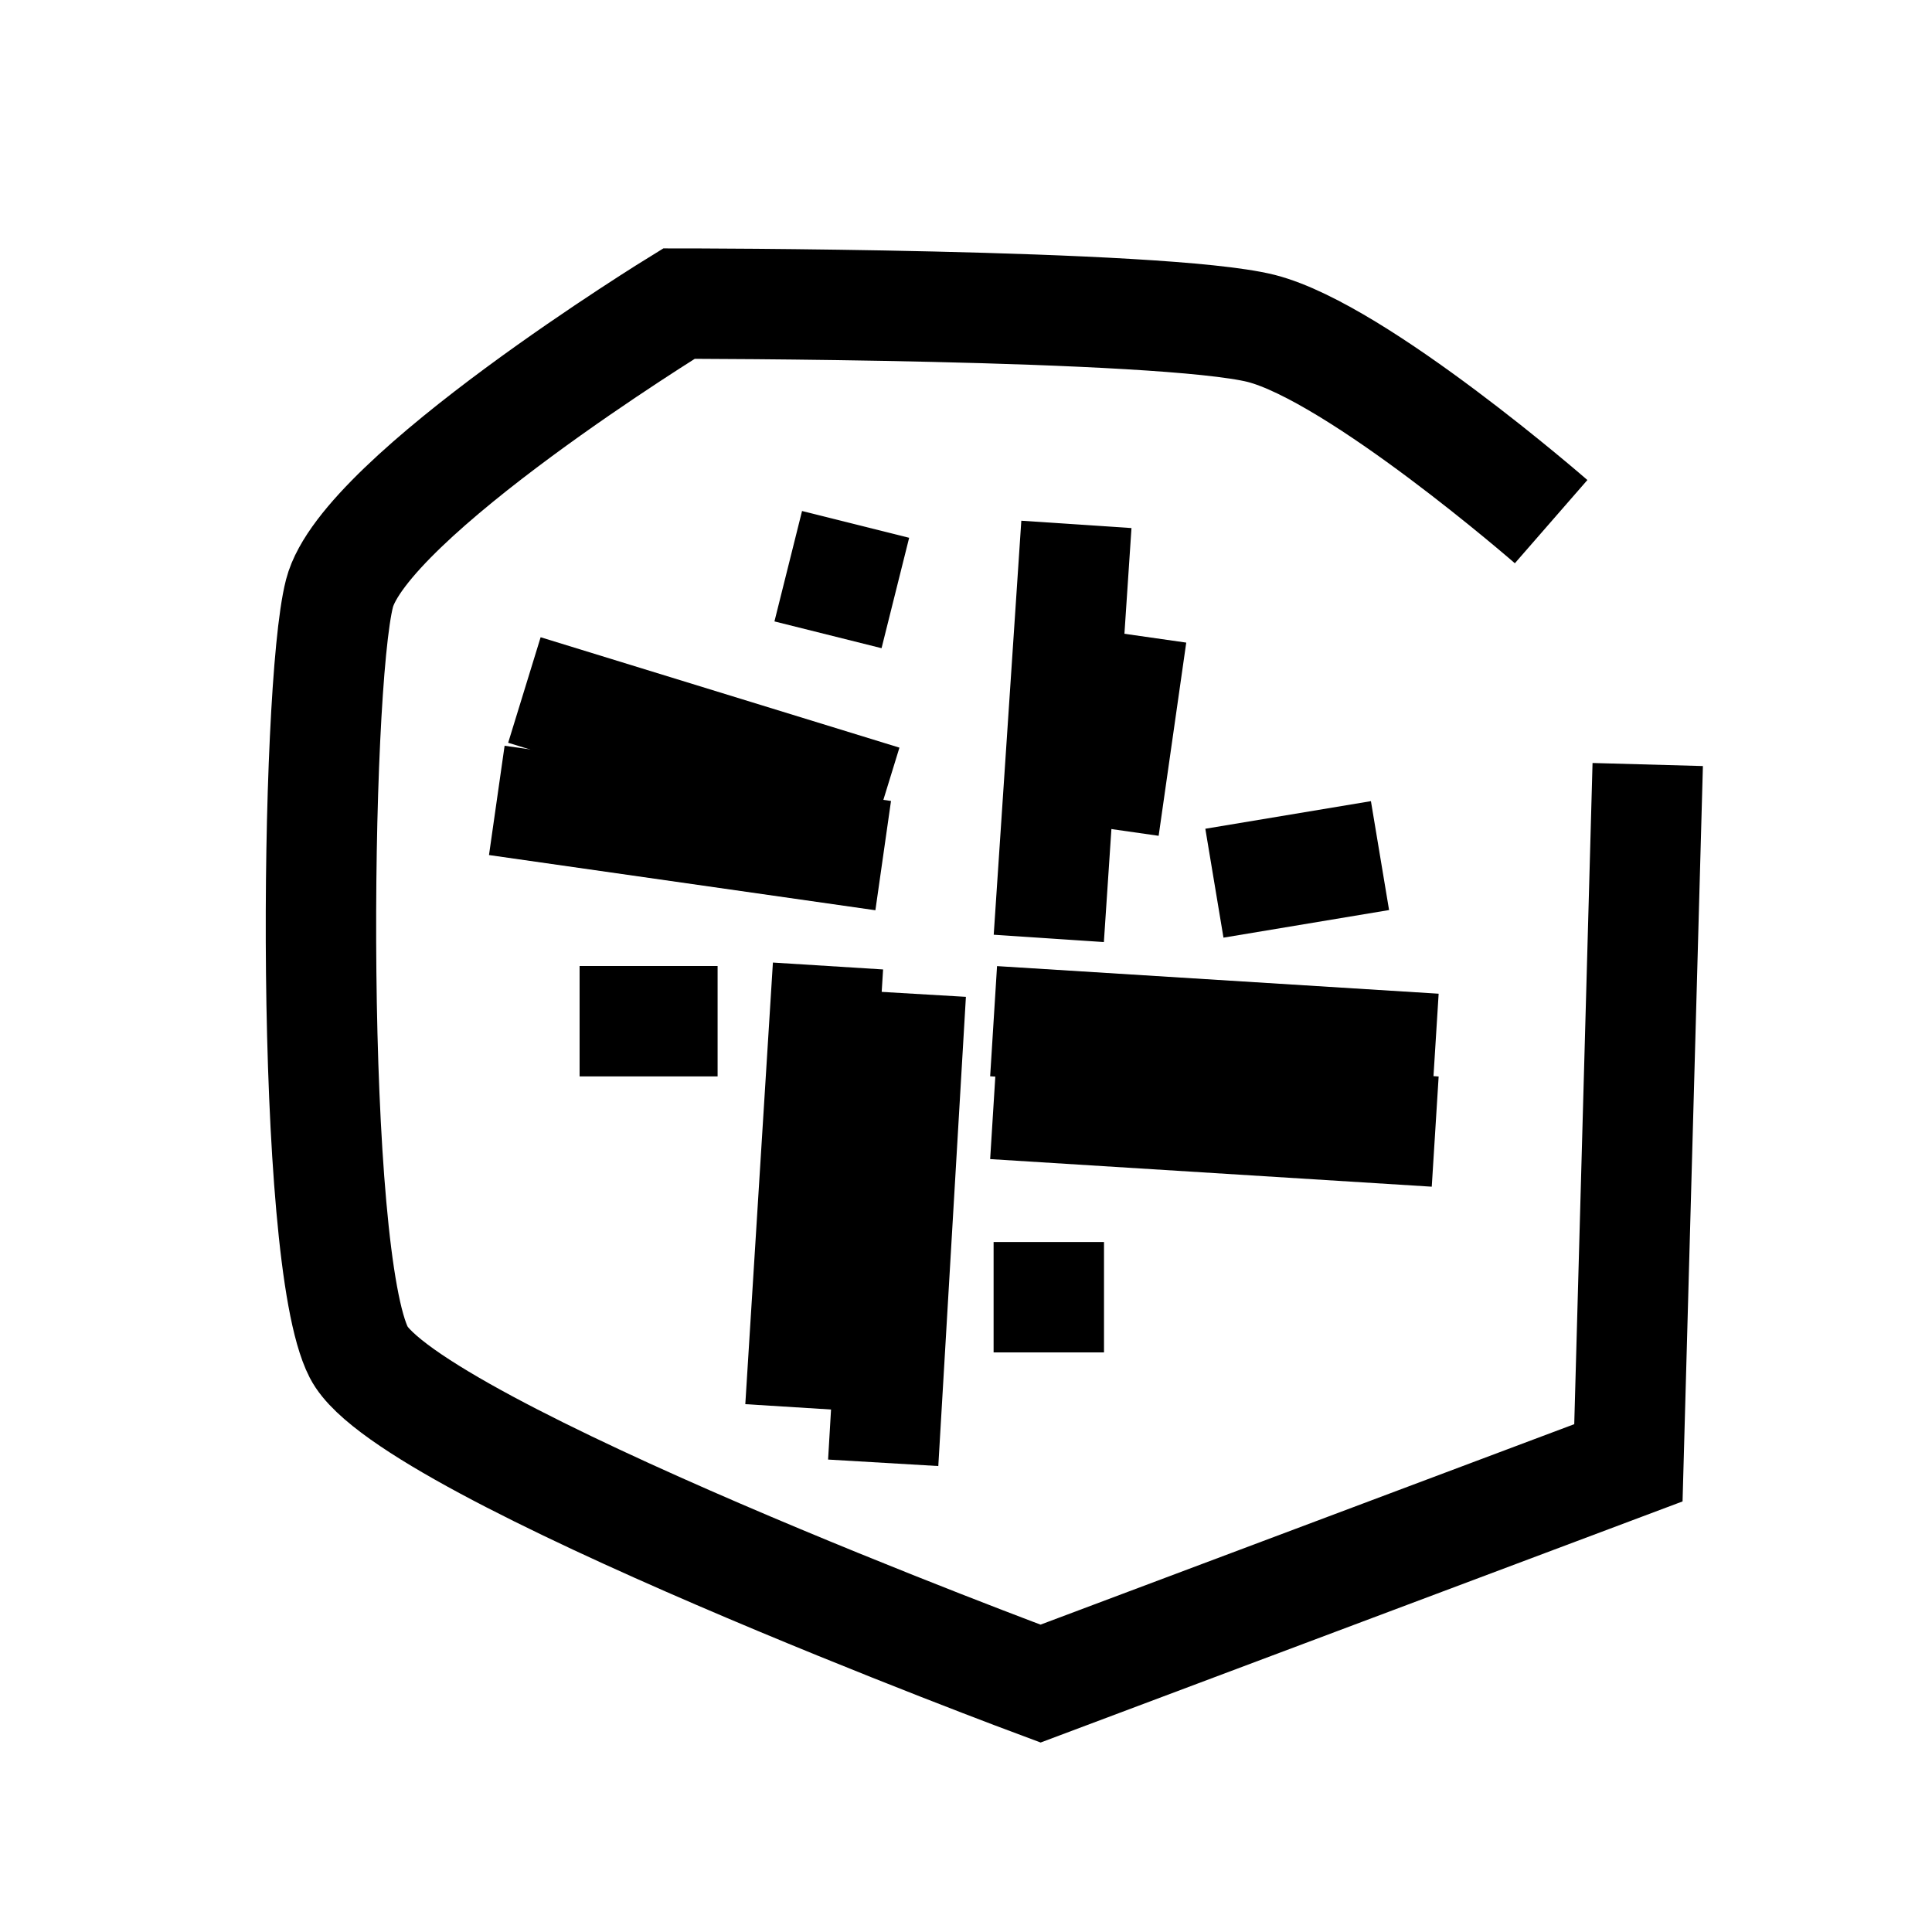
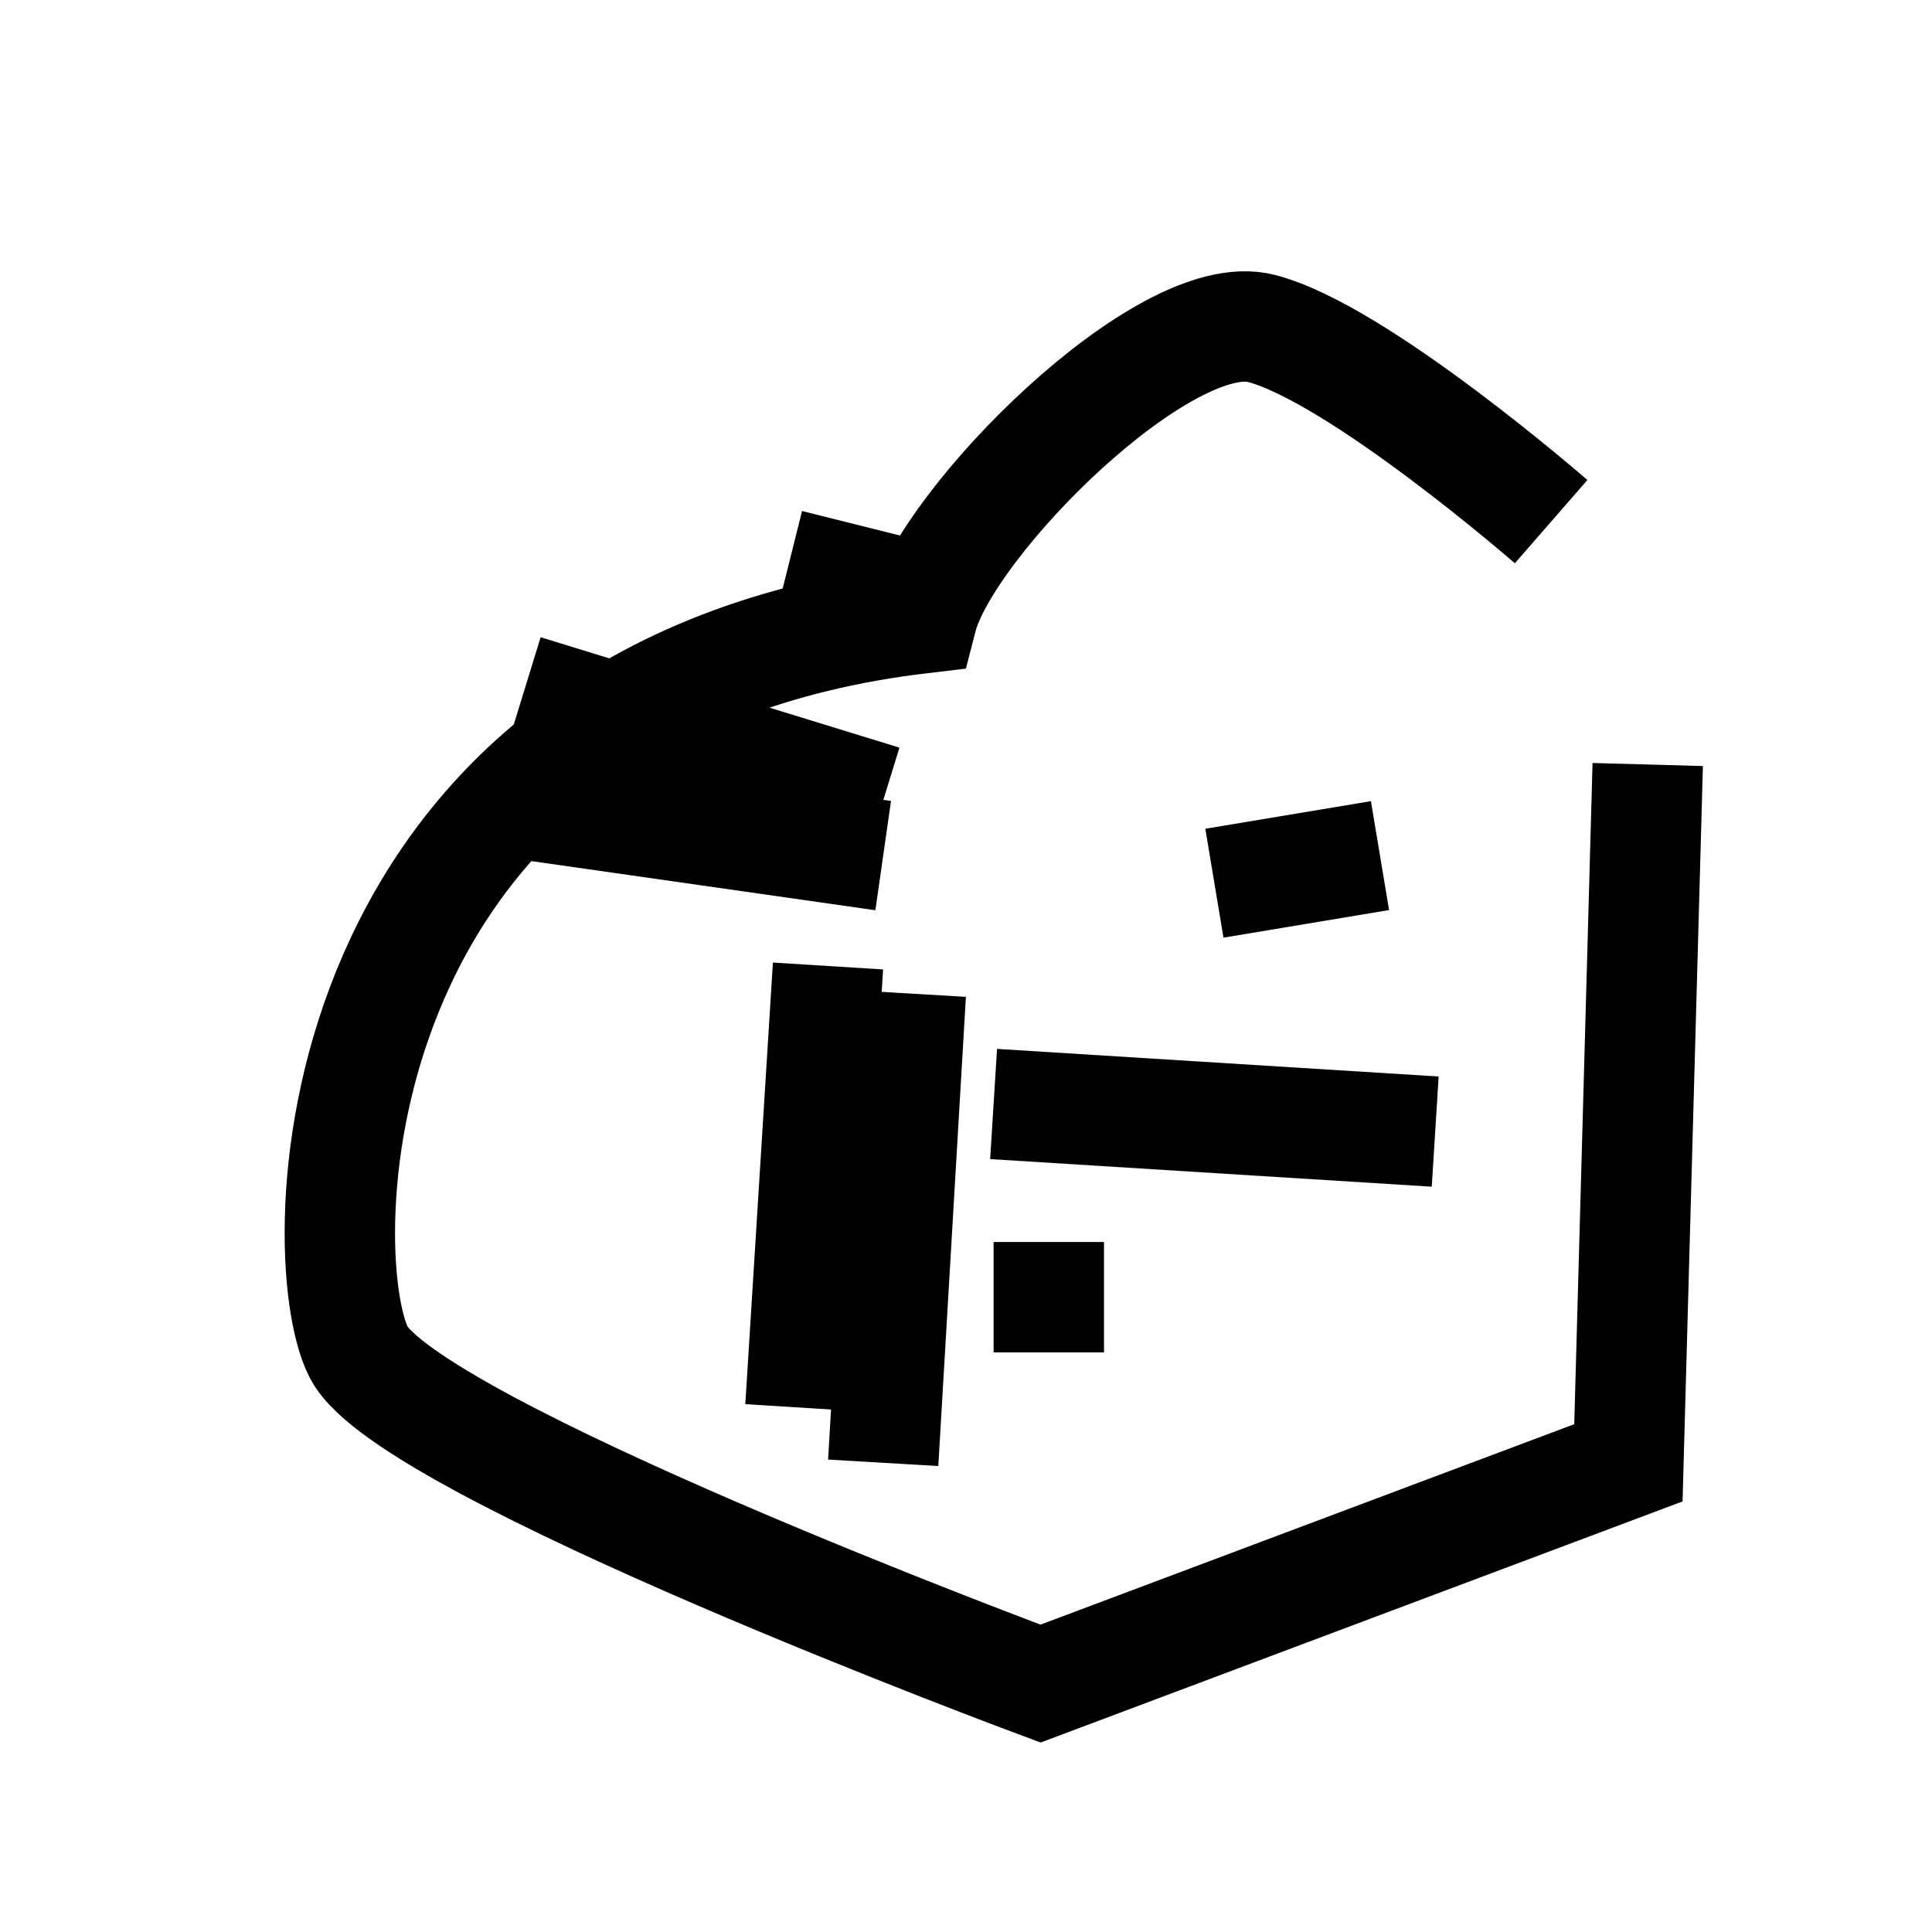
<svg xmlns="http://www.w3.org/2000/svg" version="1.1" id="Ebene_1" x="0px" y="0px" viewBox="0 0 70 70" style="enable-background:new 0 0 70 70;" xml:space="preserve">
  <style type="text/css">
	.st0{fill:none;stroke:#000000;stroke-width:4;stroke-miterlimit:10;}
	.st1{fill:none;stroke:#1D1D1C;stroke-width:4;stroke-miterlimit:10;}
	.st2{fill:none;stroke:#000000;stroke-width:4;stroke-linejoin:bevel;stroke-miterlimit:10;}
</style>
-   <path class="st0" d="M56.2,18.9c0,0-7-6.1-10.5-7C42.1,11,24.6,11,24.6,11s-11.4,7-12.3,10.5C11.4,25,11.2,45.5,13,49  s24.7,12,24.7,12L59,53l0.7-25.3" />
+   <path class="st0" d="M56.2,18.9c0,0-7-6.1-10.5-7s-11.4,7-12.3,10.5C11.4,25,11.2,45.5,13,49  s24.7,12,24.7,12L59,53l0.7-25.3" />
  <g>
-     <line class="st0" x1="39" y1="19" x2="38" y2="34" />
-     <line class="st0" x1="41" y1="23" x2="40" y2="30" />
    <line class="st0" x1="44" y1="32" x2="50" y2="31" />
-     <line class="st0" x1="36" y1="37" x2="52" y2="38" />
    <line class="st0" x1="36" y1="40" x2="52" y2="41" />
    <line class="st0" x1="38" y1="49" x2="38" y2="45" />
    <line class="st0" x1="33" y1="36" x2="32" y2="53" />
    <line class="st0" x1="30" y1="35" x2="29" y2="51" />
-     <line class="st0" x1="21" y1="37" x2="26" y2="37" />
    <line class="st0" x1="18" y1="29" x2="32" y2="31" />
    <line class="st0" x1="19" y1="25" x2="32" y2="29" />
    <line class="st0" x1="31" y1="19" x2="30" y2="23" />
  </g>
</svg>